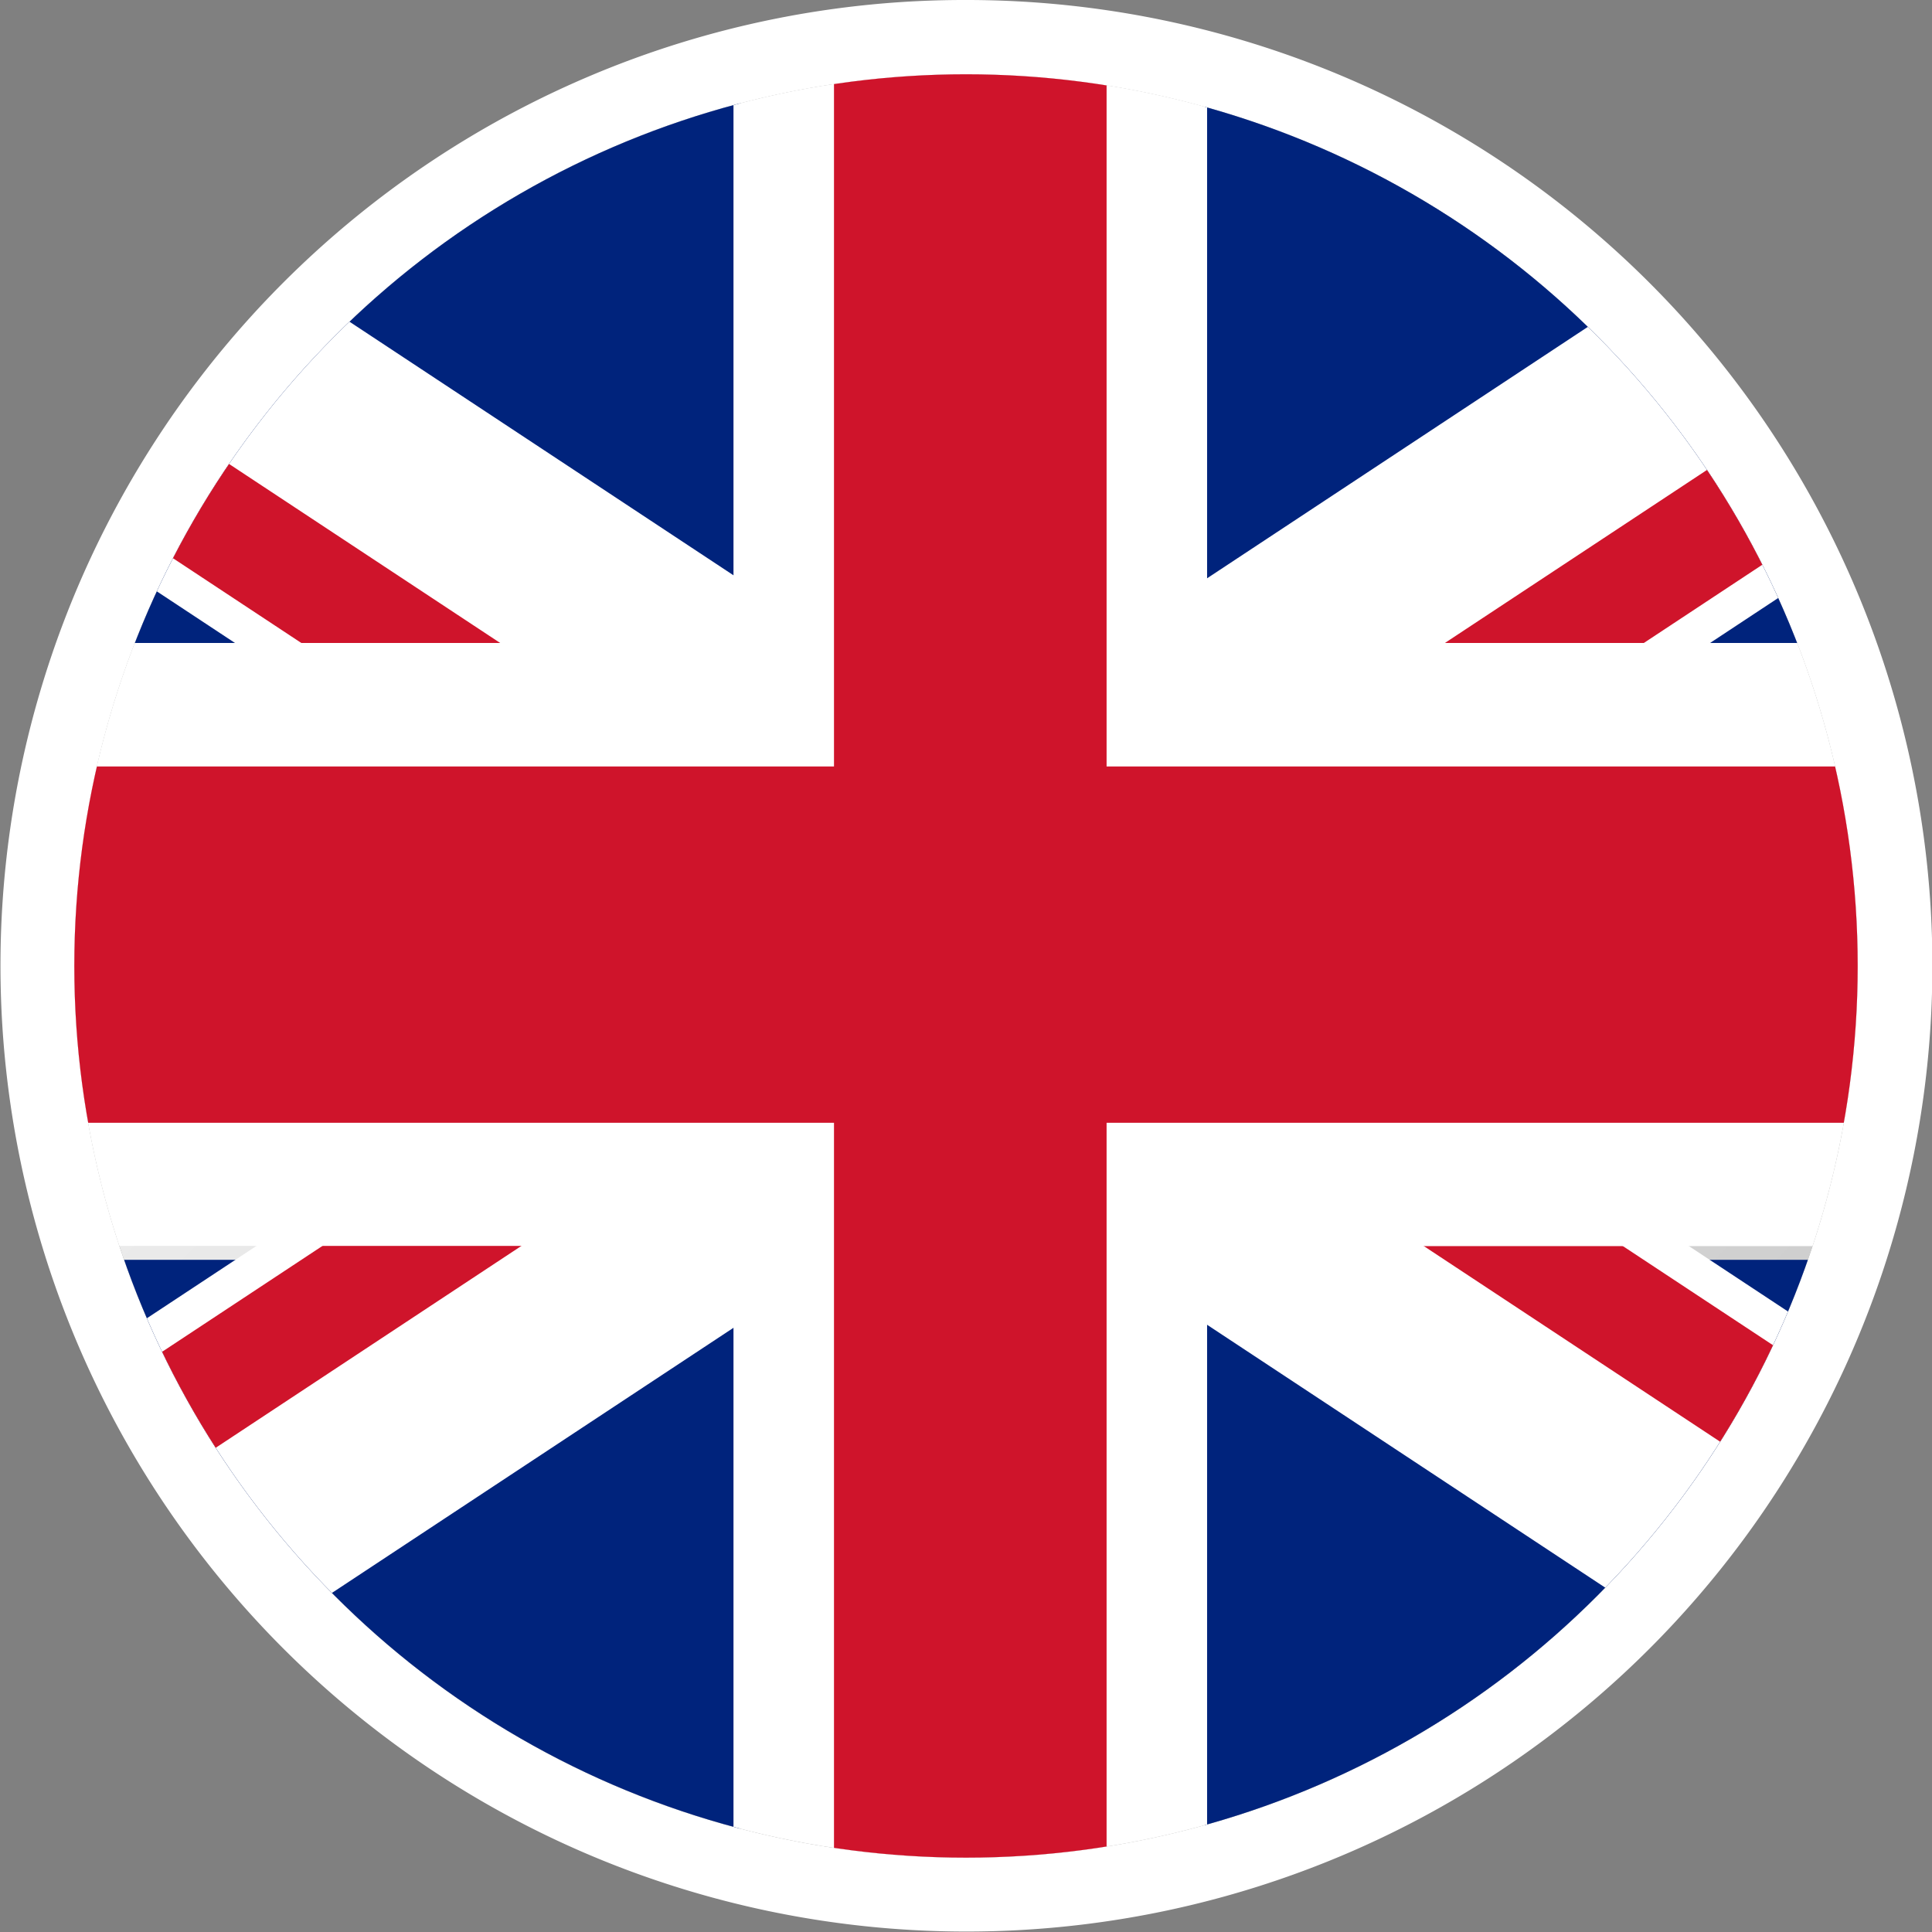
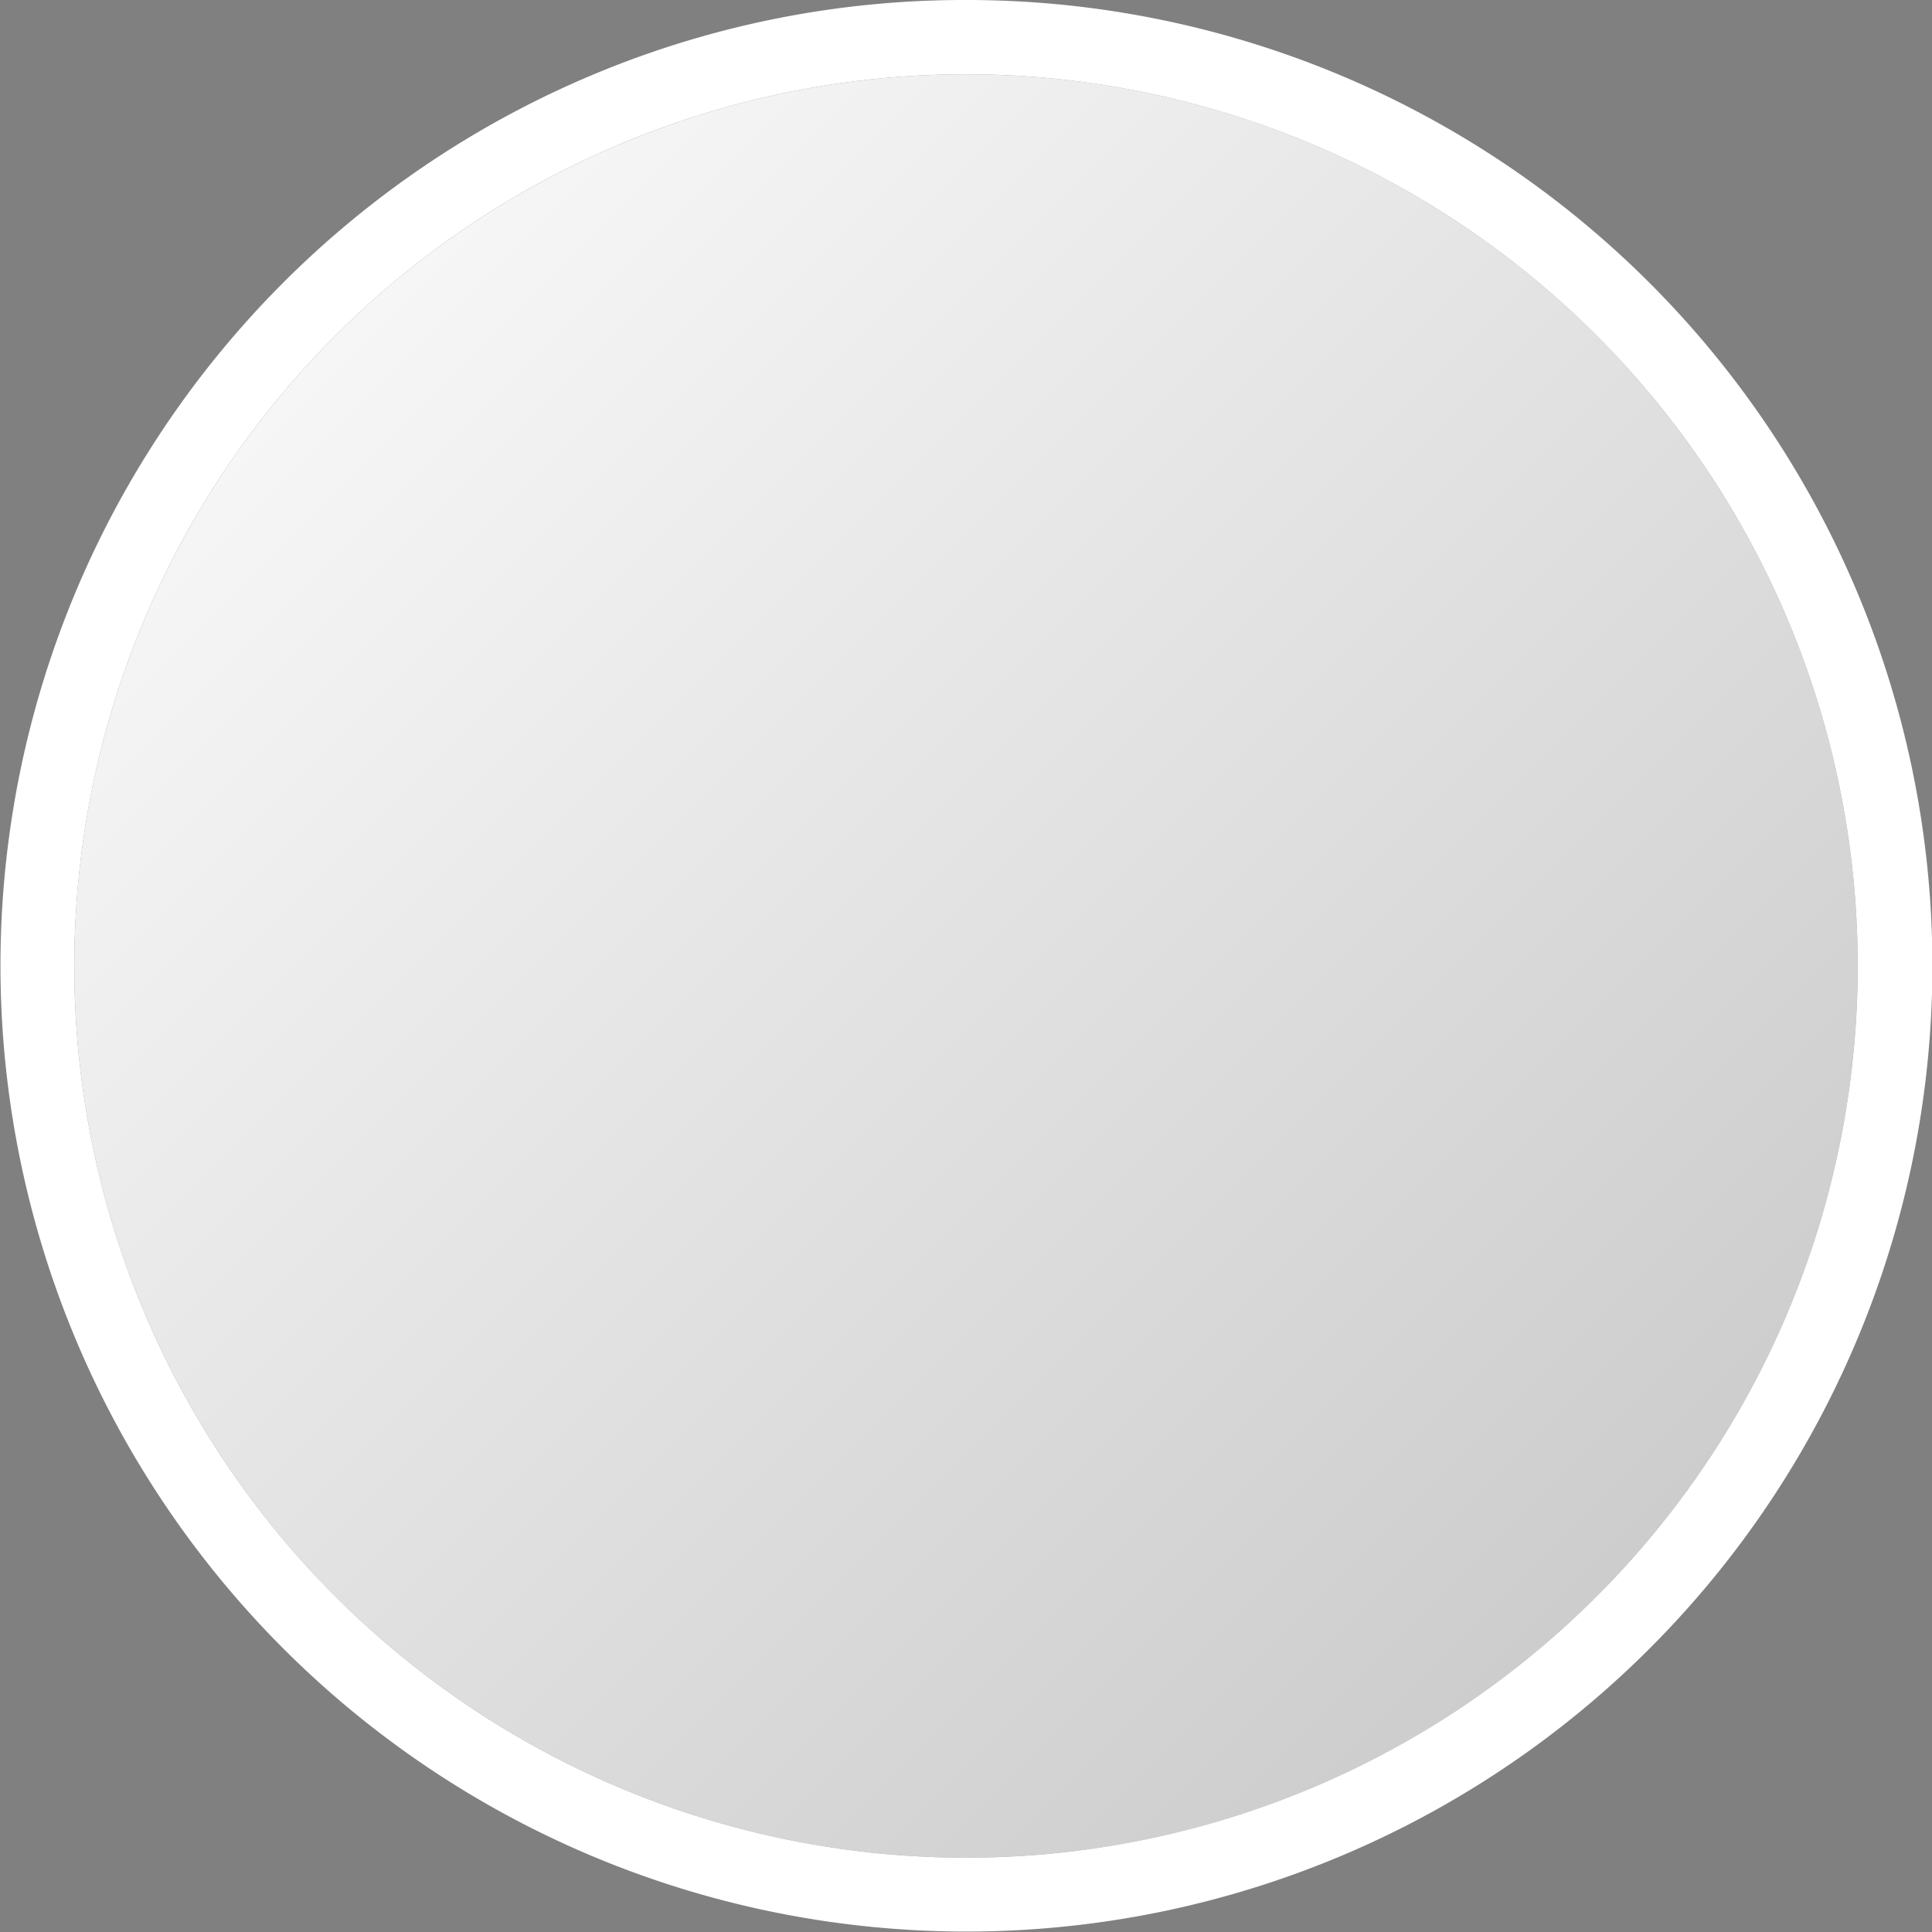
<svg xmlns="http://www.w3.org/2000/svg" width="52" height="52" viewBox="0 0 52 52">
  <rect x="0" y="0" width="52" height="52" fill="#808080" stroke="none" />
  <defs>
    <linearGradient id="a" x2="1" y2="1" gradientUnits="objectBoundingBox">
      <stop offset="0" stop-color="#fff" />
      <stop offset="1" stop-color="#c4c4c4" />
    </linearGradient>
    <clipPath id="b">
-       <circle cx="24" cy="24" r="24" transform="translate(38.376 99.136)" fill="none" />
-     </clipPath>
+       </clipPath>
  </defs>
  <g transform="translate(2 2)" style="isolation:isolate">
    <circle cx="24" cy="24" r="24" fill="url(#a)" />
    <path d="M24,0A24,24,0,1,0,48,24,24,24,0,0,0,24,0m0-2A25.993,25.993,0,0,1,42.385,42.385,26,26,0,1,1,13.879.044,25.839,25.839,0,0,1,24-2Z" fill="#fff" />
    <g transform="translate(-38.376 -99.137)" clip-path="url(#b)">
      <g transform="translate(25.731 98.096)">
        <rect width="30.571" height="16.352" fill="#00237c" />
        <path d="M20.234,96.953H11.842v5.142l40.938,27.03,9.963-4.1Z" transform="translate(-11.842 -96.953)" fill="#fff" />
        <g transform="translate(0 0.429)">
          <path d="M11.842,97.854v3.534l41.481,27.389,1.623-2.462Z" transform="translate(-11.842 -97.854)" fill="#cf142b" />
        </g>
        <g transform="translate(22.742)">
          <rect width="30.573" height="16.352" transform="translate(20.327)" fill="#00237c" />
-           <path d="M102.075,96.953h8.389v5.142l-40.938,27.03-9.963-4.1Z" transform="translate(-59.564 -96.953)" fill="#fff" />
+           <path d="M102.075,96.953h8.389l-40.938,27.03-9.963-4.1Z" transform="translate(-59.564 -96.953)" fill="#fff" />
          <g transform="translate(7.795 0.429)">
            <path d="M119.026,97.854v3.534L77.548,128.777l-1.627-2.462Z" transform="translate(-75.92 -97.854)" fill="#cf142b" />
          </g>
        </g>
        <g transform="translate(22.742 17.129)">
          <rect width="30.573" height="16.352" transform="translate(20.327 15.82)" fill="#00237c" />
          <path d="M102.075,165.067h8.389v-5.142L69.527,132.9,59.564,137Z" transform="translate(-59.564 -132.895)" fill="#fff" />
          <g transform="translate(7.795 0.82)">
-             <path d="M119.026,165.538V162L77.548,134.615l-1.627,2.462Z" transform="translate(-75.92 -134.615)" fill="#cf142b" />
-           </g>
+             </g>
        </g>
        <g transform="translate(0 17.129)">
          <rect width="30.571" height="16.352" transform="translate(0 15.82)" fill="#00237c" />
-           <path d="M20.234,165.067H11.842v-5.142L52.78,132.9l9.963,4.1Z" transform="translate(-11.842 -132.895)" fill="#fff" />
          <g transform="translate(0 0.82)">
            <path d="M11.842,165.538V162l41.481-27.389,1.623,2.462Z" transform="translate(-11.842 -134.615)" fill="#cf142b" />
          </g>
        </g>
-         <path d="M85.485,113.3H54.976V96.953H42.229V113.3H11.842v16.228H42.229v16.721H54.976V129.533H85.485Z" transform="translate(-11.842 -96.953)" fill="#fff" />
        <path d="M85.485,116.624H52.271V96.953H44.934v19.671H11.842v9.59H44.934v20.04h7.337v-20.04H85.485Z" transform="translate(-11.842 -96.953)" fill="#cf142b" />
      </g>
    </g>
  </g>
</svg>